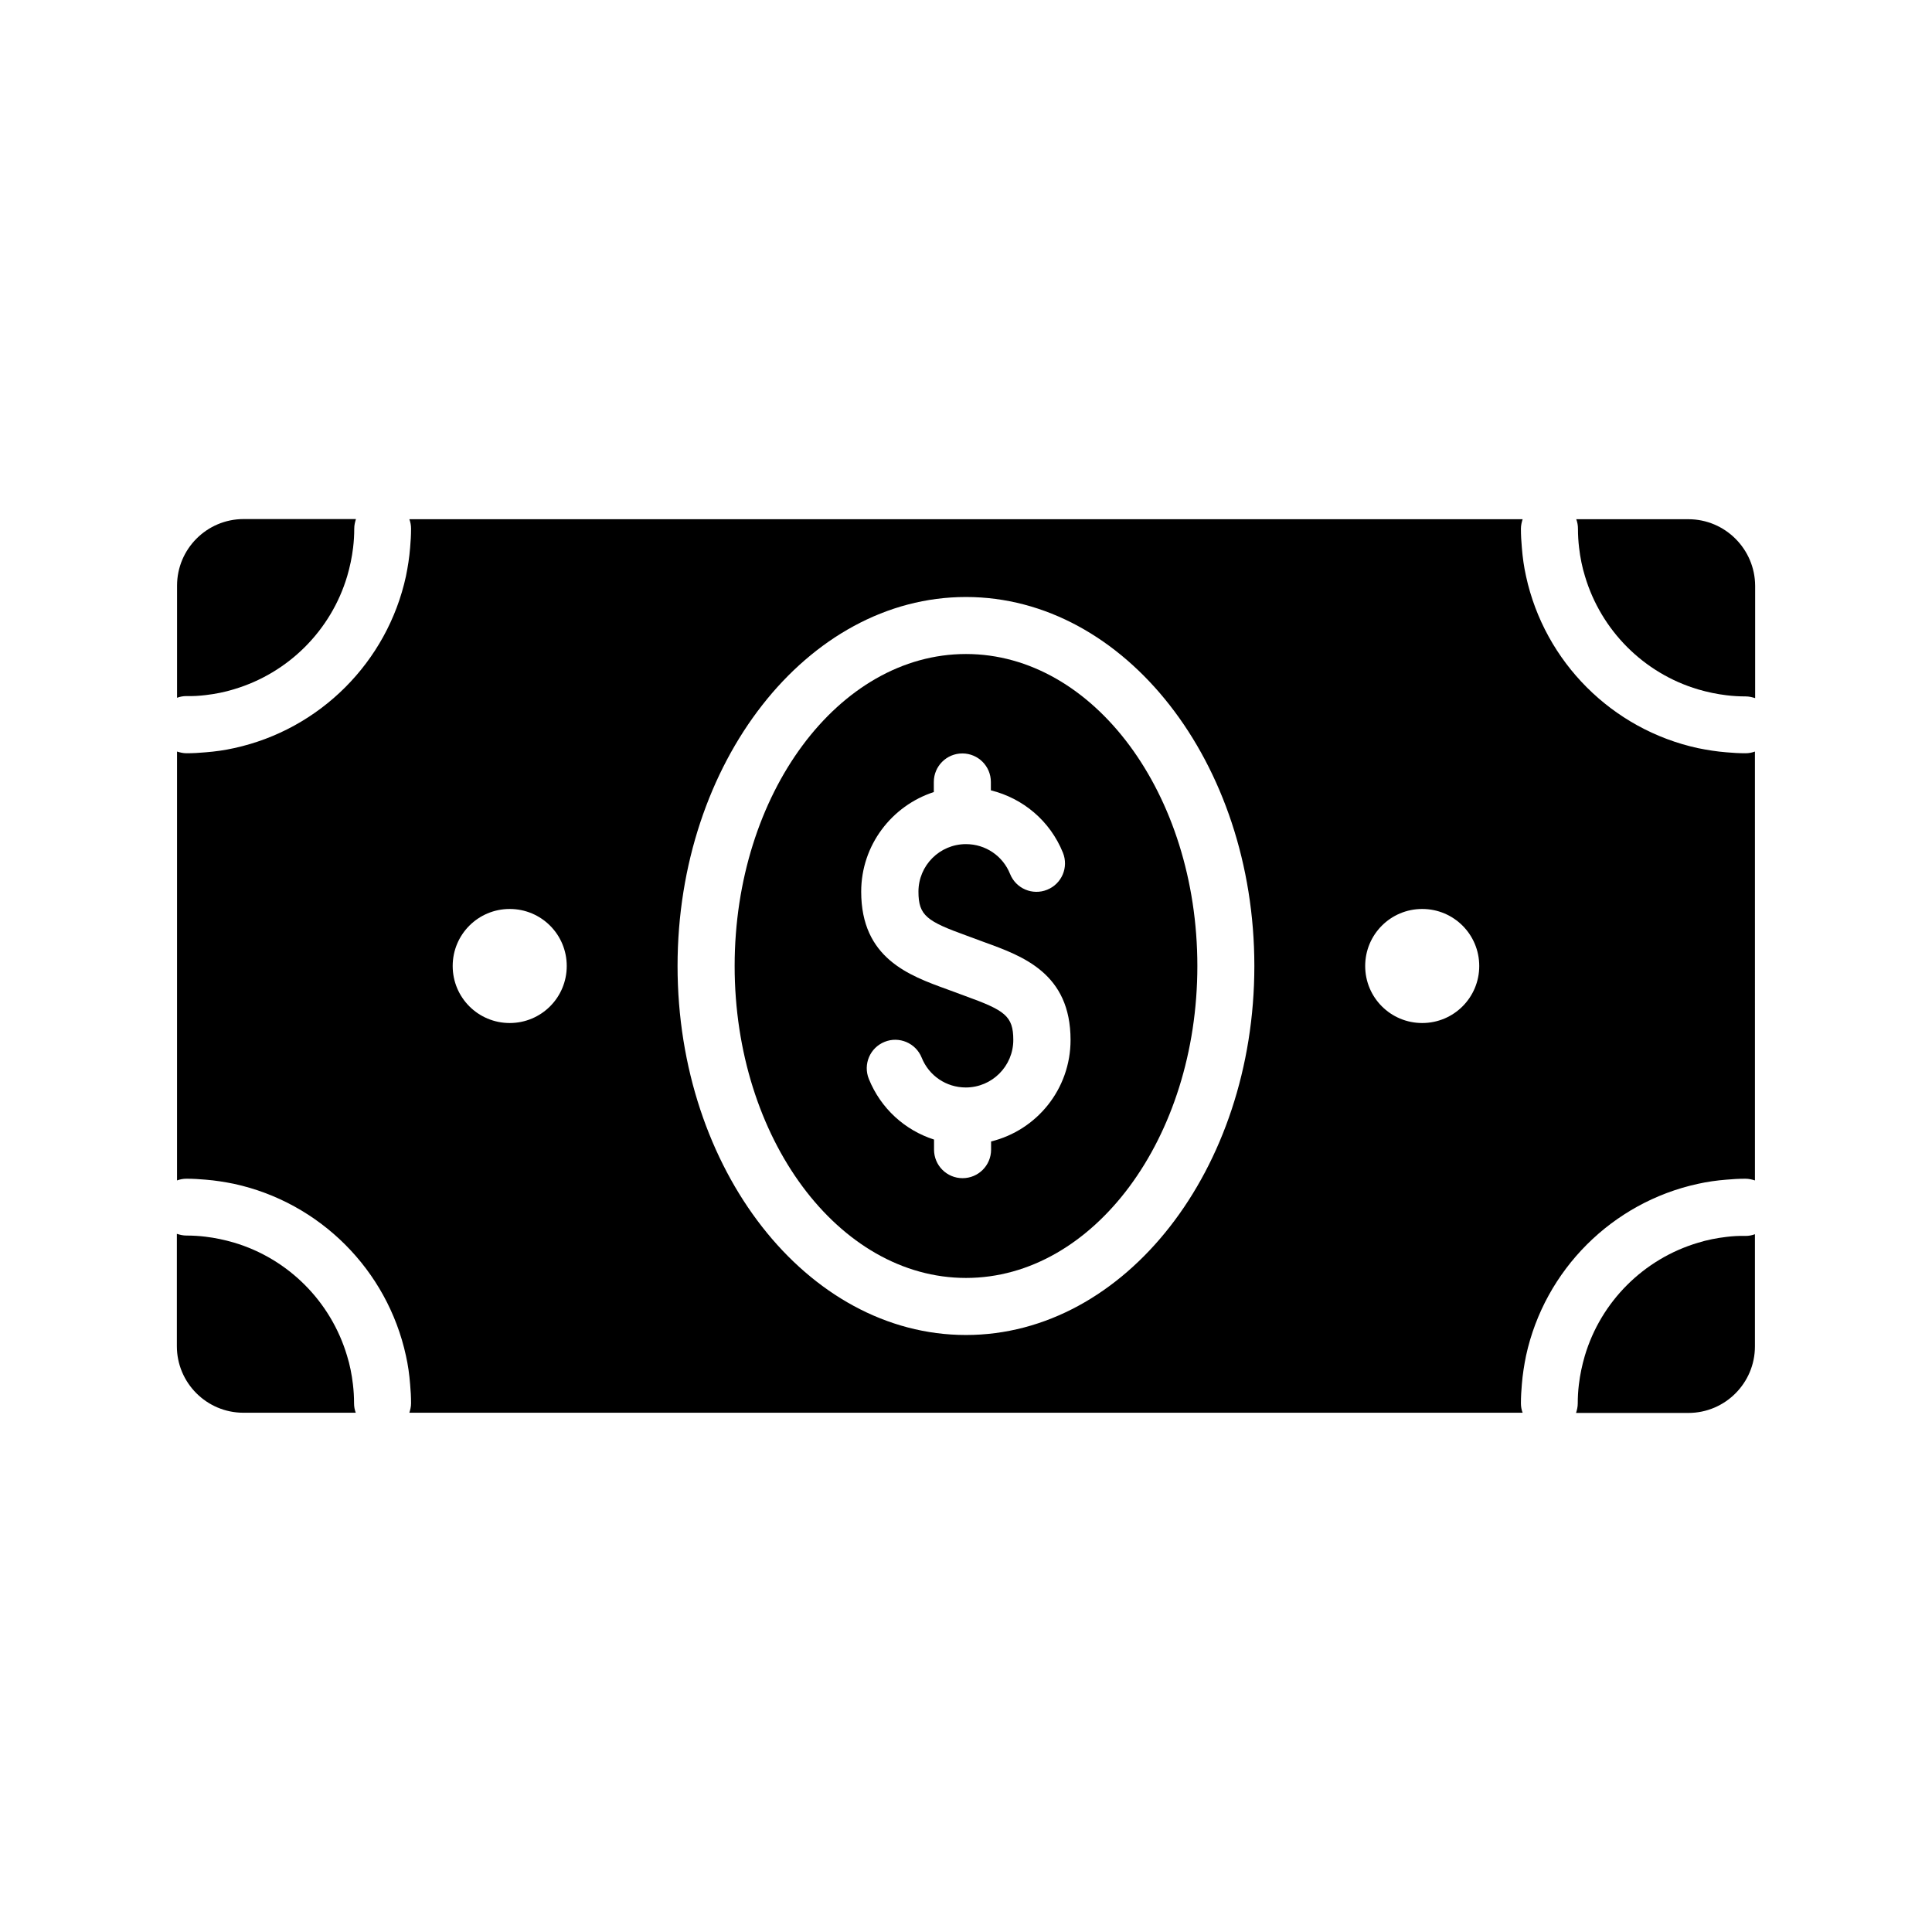
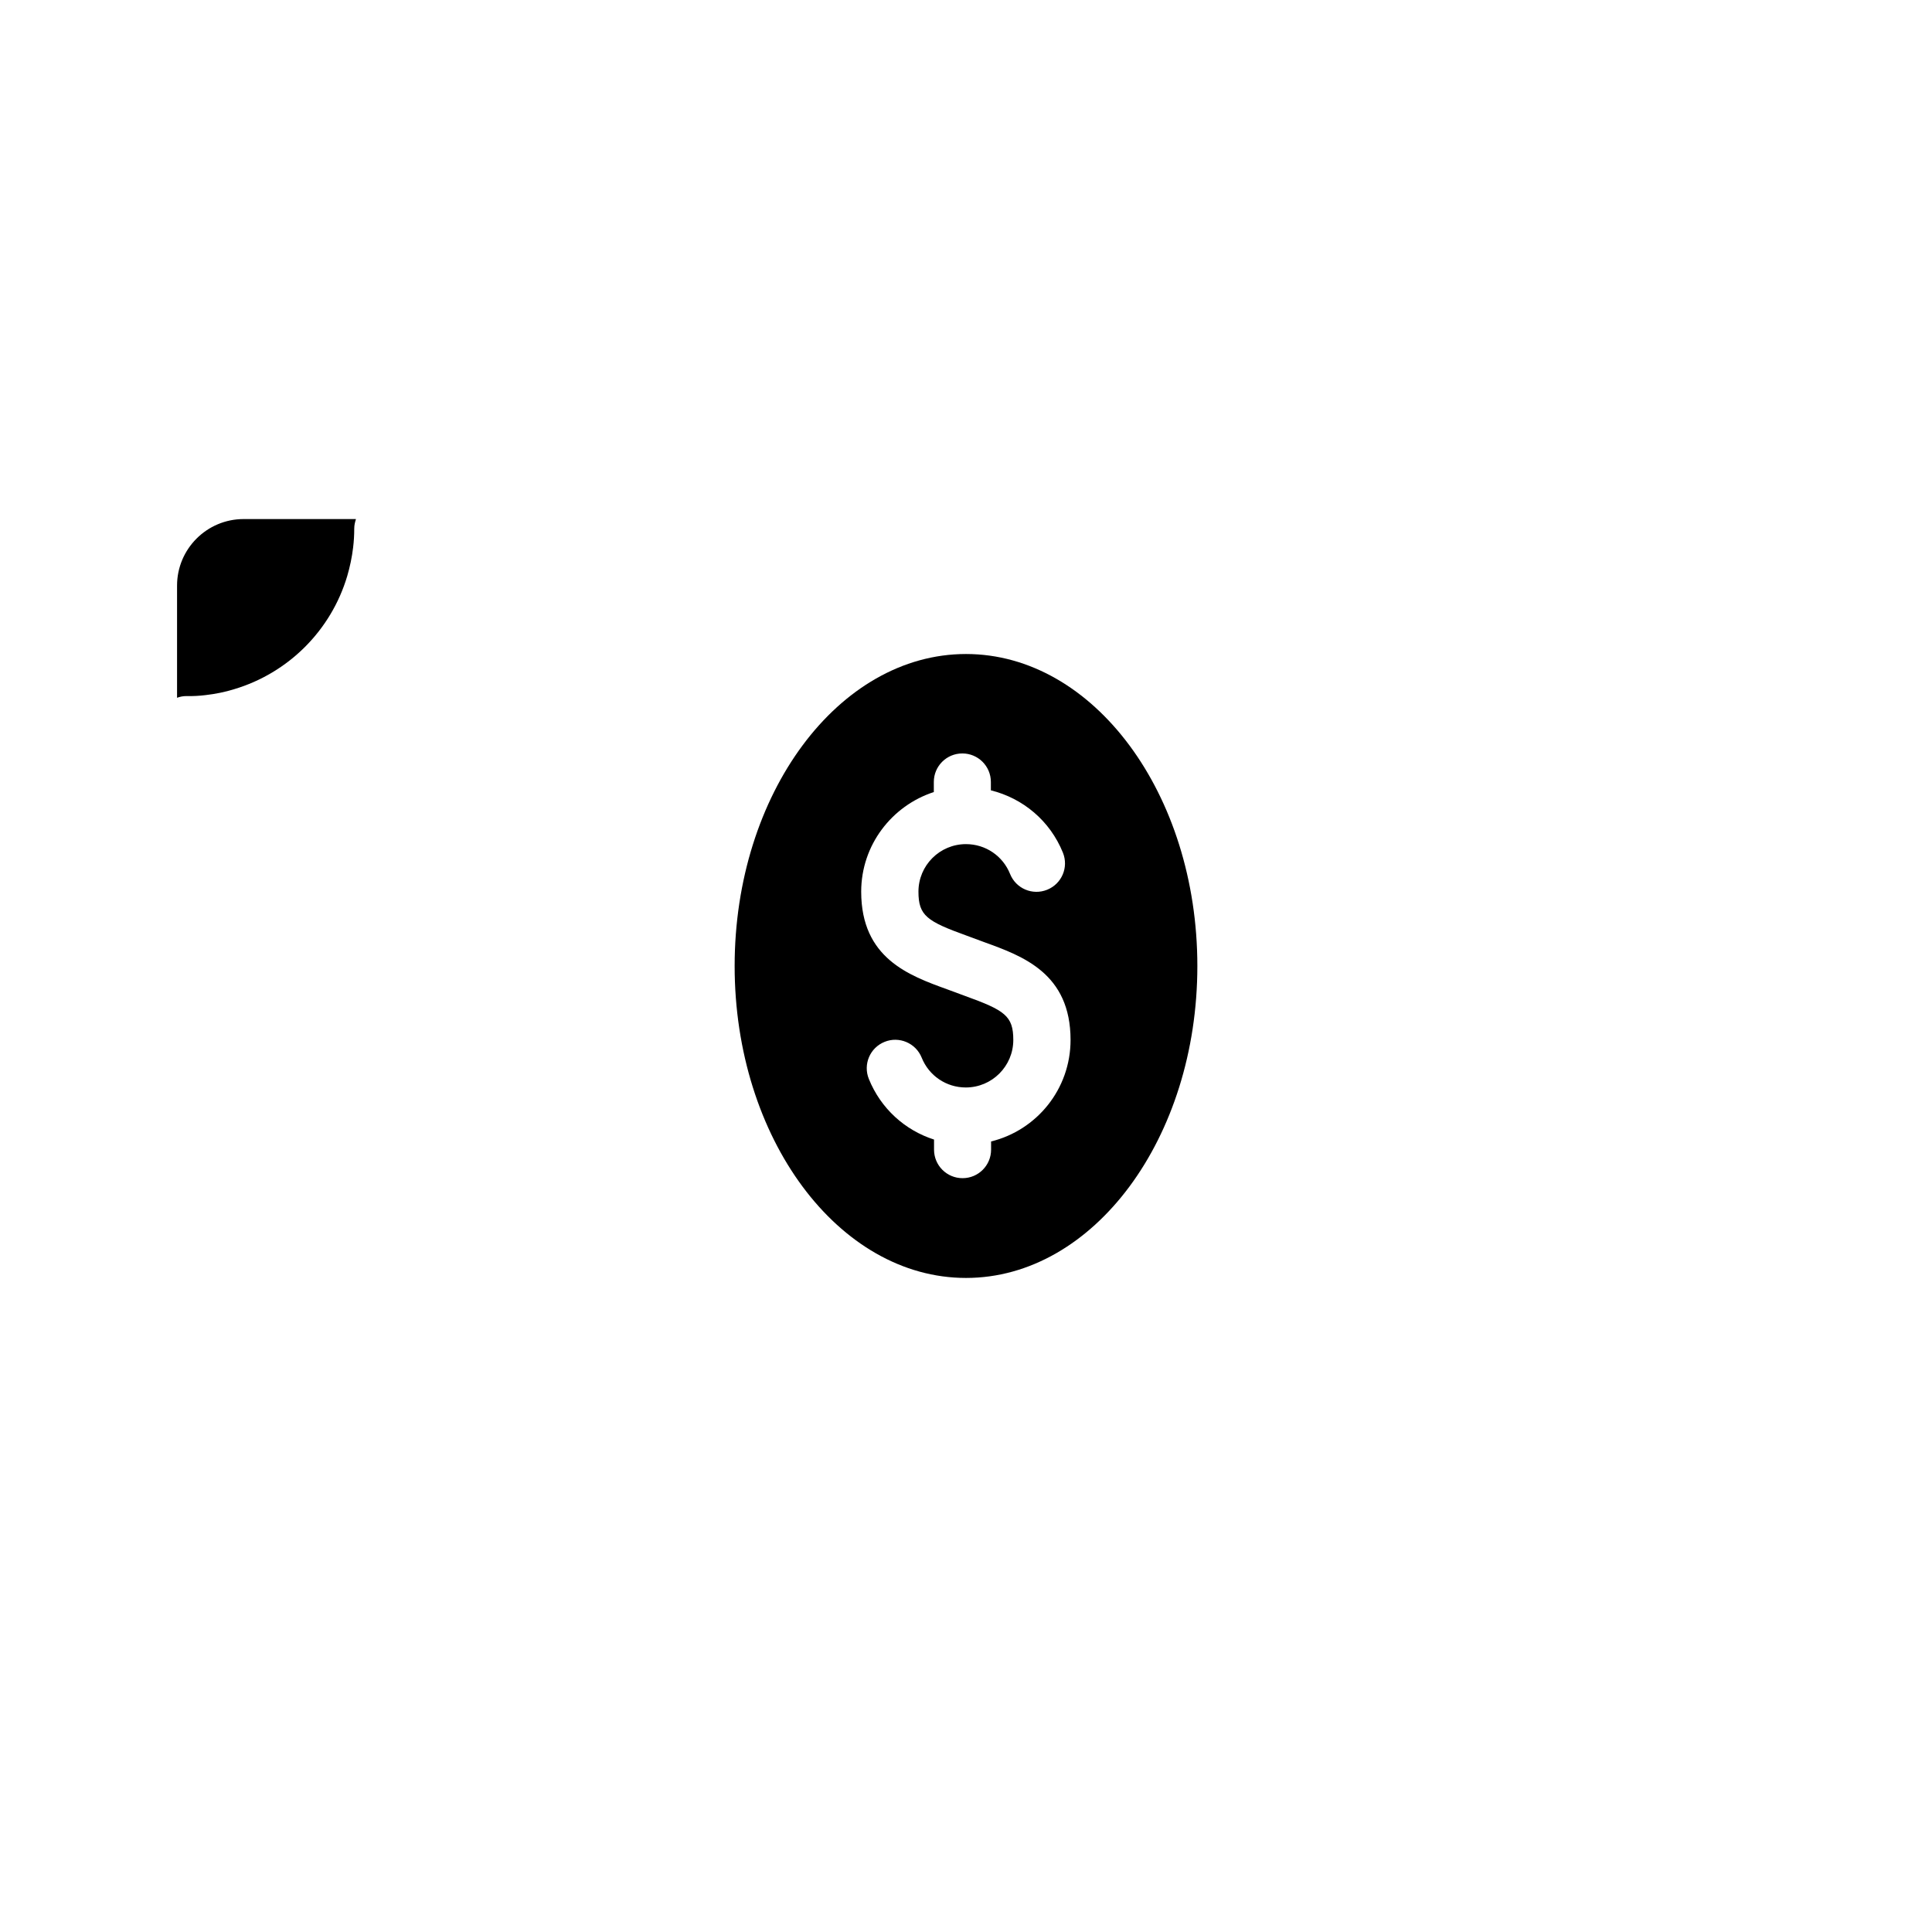
<svg xmlns="http://www.w3.org/2000/svg" fill="#000000" width="800px" height="800px" version="1.1" viewBox="144 144 512 512">
  <g>
    <path d="m400 317.32c-33.805 0-61.312 37.082-61.312 82.676-0.004 45.594 27.504 82.672 61.312 82.672 33.805 0 61.312-37.078 61.312-82.672 0-45.598-27.508-82.676-61.312-82.676zm6.648 129.18v2.168c0 4.18-3.375 7.559-7.559 7.559-4.18 0-7.559-3.375-7.559-7.559v-2.672c-7.707-2.469-14.105-8.211-17.281-16.07-1.562-3.879 0.301-8.262 4.18-9.824 3.828-1.562 8.262 0.301 9.824 4.18 1.914 4.785 6.5 7.91 11.688 7.91 6.953 0 12.594-5.644 12.594-12.594 0-6.398-2.266-7.859-12.848-11.688l-4.637-1.715c-10.176-3.68-22.824-8.262-22.824-25.895 0-12.344 8.113-22.773 19.246-26.398v-2.672c0-4.18 3.375-7.559 7.559-7.559 4.18 0 7.559 3.375 7.559 7.559v2.215c8.516 2.117 15.668 8.062 19.094 16.523 1.562 3.879-0.301 8.262-4.18 9.824s-8.262-0.301-9.824-4.18c-1.914-4.785-6.5-7.91-11.688-7.91-6.953 0-12.594 5.644-12.594 12.594 0 6.398 2.266 7.859 12.848 11.688l4.637 1.715c10.176 3.68 22.824 8.262 22.824 25.895 0 13.051-8.969 23.934-21.059 26.906z" />
-     <path d="m601.52 471.79c-2.57 0.301-5.141 0.805-7.559 1.562-14.359 4.281-25.695 15.566-29.977 29.977-0.707 2.418-1.258 4.988-1.562 7.559-0.203 1.664-0.301 3.324-0.301 5.039 0 0.906-0.203 1.715-0.453 2.519l29.773-0.004c9.723 0 17.633-7.91 17.633-17.633v-29.727c-0.805 0.301-1.613 0.453-2.519 0.453-1.711-0.051-3.375 0.051-5.035 0.254z" />
-     <path d="m591.45 281.6h-29.727c0.301 0.805 0.453 1.613 0.453 2.519 0 1.715 0.102 3.375 0.301 5.039 0.301 2.57 0.805 5.141 1.562 7.559 4.281 14.359 15.566 25.695 29.977 29.977 2.418 0.707 4.988 1.258 7.559 1.562 1.664 0.203 3.324 0.301 5.039 0.301 0.906 0 1.715 0.203 2.519 0.453v-29.773c-0.051-9.727-7.961-17.637-17.684-17.637z" />
-     <path d="m601.52 343.37c-2.57-0.203-5.09-0.605-7.559-1.109-22.723-4.938-40.605-22.824-45.543-45.543-0.555-2.469-0.906-4.988-1.109-7.559-0.152-1.664-0.25-3.324-0.25-5.039 0-0.906 0.203-1.715 0.453-2.519h-295.03c0.301 0.805 0.453 1.613 0.453 2.519 0 1.715-0.102 3.375-0.25 5.039-0.203 2.57-0.605 5.09-1.109 7.559-4.938 22.723-22.824 40.605-45.543 45.543-2.469 0.555-4.988 0.906-7.559 1.109-1.664 0.152-3.324 0.25-5.039 0.25-0.906 0-1.715-0.203-2.519-0.453v113.66c0.805-0.301 1.613-0.453 2.519-0.453 1.715 0 3.375 0.102 5.039 0.25 2.57 0.203 5.09 0.605 7.559 1.109 22.723 4.938 40.605 22.824 45.543 45.543 0.555 2.469 0.906 4.988 1.109 7.559 0.152 1.664 0.25 3.324 0.25 5.039 0 0.906-0.203 1.715-0.453 2.519h295.03c-0.301-0.805-0.453-1.613-0.453-2.519 0-1.715 0.102-3.375 0.25-5.039 0.203-2.57 0.605-5.09 1.109-7.559 4.938-22.723 22.824-40.605 45.543-45.543 2.469-0.555 4.988-0.906 7.559-1.109 1.664-0.152 3.324-0.25 5.039-0.25 0.906 0 1.715 0.203 2.519 0.453l-0.004-113.66c-0.805 0.301-1.613 0.453-2.519 0.453-1.711 0-3.375-0.102-5.035-0.25zm-322.44 71.742c-8.363 0-15.113-6.75-15.113-15.113s6.75-15.113 15.113-15.113c8.363 0 15.113 6.75 15.113 15.113s-6.75 15.113-15.113 15.113zm120.91 82.676c-42.168 0-76.43-43.883-76.43-97.789s34.309-97.789 76.43-97.789c42.117 0 76.426 43.879 76.426 97.789 0 53.906-34.258 97.789-76.426 97.789zm120.91-82.676c-8.363 0-15.113-6.75-15.113-15.113s6.75-15.113 15.113-15.113c8.363 0 15.113 6.75 15.113 15.113s-6.75 15.113-15.113 15.113z" />
-     <path d="m238.28 518.39c-0.301-0.805-0.453-1.613-0.453-2.519 0-1.715-0.102-3.375-0.301-5.039-0.301-2.57-0.805-5.141-1.562-7.559-4.281-14.359-15.566-25.695-29.977-29.977-2.418-0.707-4.988-1.258-7.559-1.562-1.664-0.203-3.324-0.301-5.039-0.301-0.906 0-1.715-0.203-2.519-0.453v29.777c0 9.723 7.91 17.633 17.633 17.633z" />
    <path d="m198.48 328.21c2.57-0.301 5.141-0.805 7.559-1.562 14.359-4.281 25.695-15.566 29.977-29.977 0.707-2.418 1.258-4.988 1.562-7.559 0.203-1.664 0.301-3.324 0.301-5.039 0-0.906 0.203-1.715 0.453-2.519l-29.777 0.004c-9.723 0-17.633 7.91-17.633 17.633v29.727c0.805-0.301 1.613-0.453 2.519-0.453 1.711 0.047 3.375-0.055 5.039-0.254z" />
  </g>
</svg>